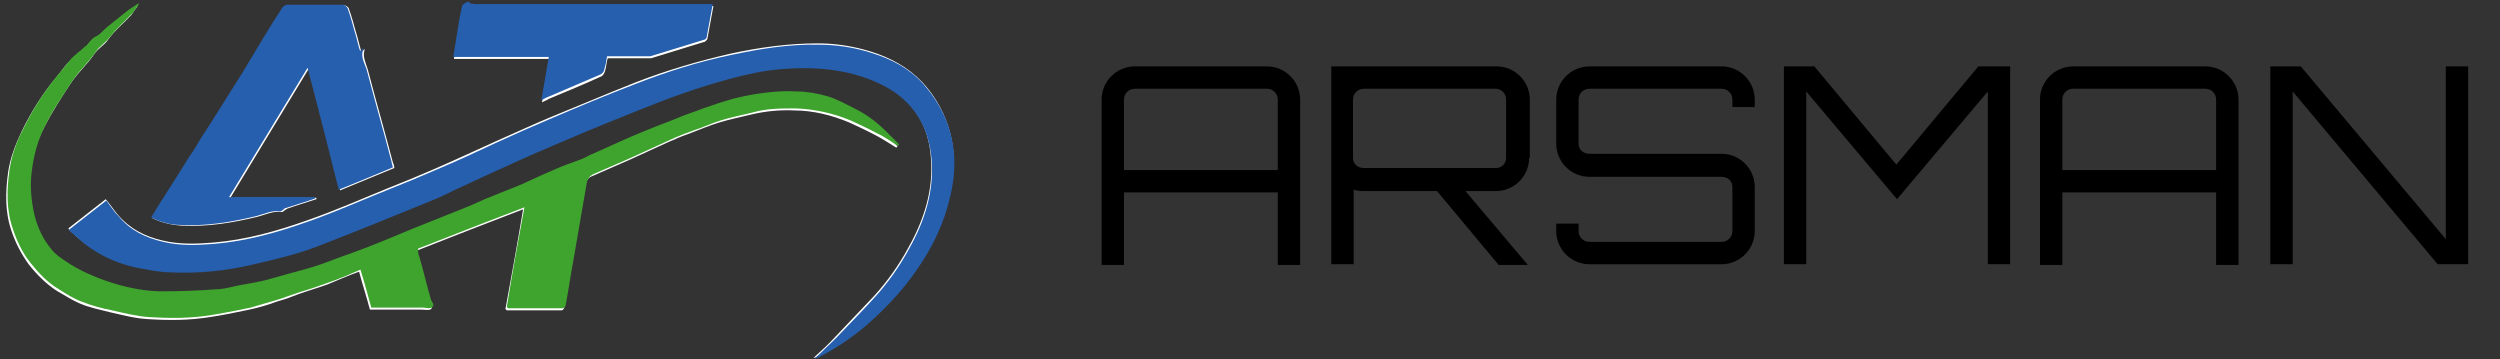
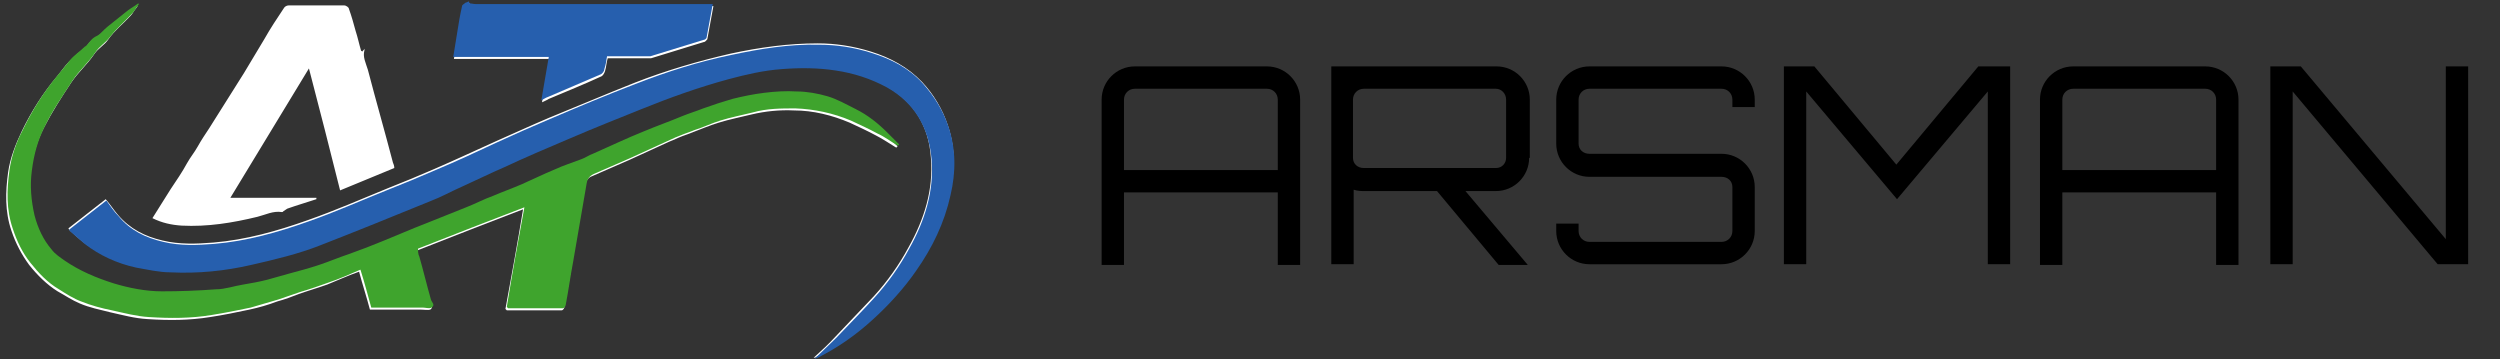
<svg xmlns="http://www.w3.org/2000/svg" version="1.1" viewBox="0 0 369 53">
  <rect x="0" y="0" width="369" height="53" fill="#333333" stroke="none" />
  <defs>
    <style> .cls-1 { fill: #265fae; } .cls-2 { fill: #fff; } .cls-3 { fill: #3fa42d; } </style>
  </defs>
  <g>
    <g id="katman_1">
      <g>
        <path class="cls-2" d="M69.3.5c-.2,0-.4,0-.5.2-.2.1-.5.3-.5.5-.3,1.2-.5,2.5-.7,3.8-.2,1.2-.4,2.4-.6,3.7h14.1c-.4,2.2-.7,4.2-1.1,6.4.4-.2.7-.3,1-.5,2.6-1.1,5.1-2.1,7.7-3.3.3-.1.5-.5.6-.8.2-.6.2-1.3.4-1.9.3,0,.6,0,.8,0,1.7,0,3.3,0,5,0,.2,0,.4,0,.6,0,2.6-.8,5.2-1.6,7.8-2.4.2,0,.4-.3.5-.4.3-1.6.6-3.2.9-4.9-.7,0-1.2,0-1.8,0-11.1,0-22.1,0-33.2,0-.3,0-.6,0-.9-.1.3,0,.6,0,.8,0,11.1,0,22.2,0,33.2,0,.2,0,.4,0,.6,0-3.9,0-7.7,0-11.6,0-7.7,0-15.4,0-23.1,0ZM20.3.9s0,0-.1-.1c-.5.4-1.1.7-1.6,1.1-1,.8-2,1.6-3,2.4-.5.4-.9,1-1.5,1.3-.7.3-1,.9-1.5,1.4,0,0-.2.2-.3.2-.7.6-1.4,1.2-2.1,1.9-.7.7-1.2,1.5-1.8,2.2-2.1,2.5-3.8,5.2-5.2,8.1-.9,1.9-1.7,3.9-2,6-.4,2.9-.5,5.8.5,8.7.6,1.8,1.5,3.5,2.6,5,1.2,1.5,2.6,2.9,4.2,3.9,1.1.6,2.1,1.3,3.3,1.8,1.4.6,2.9.9,4.5,1.3,1.8.4,3.6.9,5.5,1,3.1.2,6.1.2,9.2-.3,2-.3,3.9-.7,5.8-1.1,1.4-.3,2.8-.7,4.1-1.2,1.1-.3,2.2-.7,3.2-1.1,1.4-.5,2.8-.9,4.2-1.4,1.5-.6,3-1.3,4.7-1.9.5,1.9,1.1,3.7,1.6,5.6.2,0,.3,0,.4,0,2.4,0,4.8,0,7.2,0,.4,0,1,.1,1.3,0,.6-.4,0-.8-.1-1.2-.6-2.1-1.1-4.2-1.7-6.3-.1-.4-.1-.9-.2-1.2,5.3-2.1,10.5-4.1,15.7-6.1-.8,4.9-1.7,9.8-2.6,14.7.1.1.2.2.2.2,2.7,0,5.4,0,8.1,0,.2,0,.4-.3.4-.5.4-2.1.8-4.3,1.1-6.4.7-3.9,1.3-7.7,2-11.6.1-.6.4-1.1,1-1.3,1.8-.8,3.7-1.6,5.5-2.4,2-.9,3.9-1.8,5.9-2.7.5-.2,1-.4,1.4-.6.7-.3,1.4-.5,2.1-.8,1.3-.5,2.5-1,3.8-1.4,1.6-.5,3.2-.8,4.8-1.2,2.1-.5,4.2-.7,6.3-.6,2.8,0,5.6.7,8.2,1.8,1.3.6,2.6,1.2,3.9,1.9,1,.5,2,1.2,3,1.8,0,0,.1-.2.2-.2-.6-.6-1.2-1.1-1.7-1.7-1.4-1.4-3-2.6-4.7-3.5-1.4-.7-2.7-1.5-4.2-1.9-1.5-.4-3-.6-4.5-.7-1.6,0-3.2,0-4.8.2-1.6.2-3.2.5-4.7.9-1.5.4-2.9.9-4.3,1.4-1,.3-2,.7-3,1.1-1.9.7-3.9,1.5-5.8,2.3-2.5,1.1-5,2.2-7.5,3.3-.6.3-1.1.6-1.7.8-1.3.5-2.6,1-3.9,1.5-1.6.7-3.3,1.5-4.9,2.2-1.4.6-2.8,1.1-4.2,1.7-1.3.6-2.6,1.2-4,1.7-2,.8-4,1.6-6,2.4-2,.8-4,1.7-6.1,2.5-1.7.7-3.5,1.3-5.2,2-1.5.5-2.9,1.1-4.4,1.6-1.5.5-3,.9-4.5,1.3-1.1.3-2.1.7-3.2.9-1.2.3-2.3.4-3.5.7-1.3.2-2.7.6-4,.7-2.7.2-5.3.3-8,.3-2.5,0-4.9-.4-7.2-1.2-2.5-.8-4.9-1.8-7.1-3.3-.7-.5-1.5-1-2-1.7-1.2-1.5-2-3.2-2.5-5-.5-2.2-.7-4.3-.4-6.6.3-2.4.9-4.6,2-6.7,1.2-2.3,2.6-4.5,4-6.6,1-1.5,2.4-2.7,3.4-4.2.6-.9,1.5-1.3,2.1-2.2.9-1.3,2.2-2.3,3.3-3.5.3-.3.5-.8.8-1.1ZM10.2,33.9c.8.7,1.5,1.4,2.2,1.9,2.3,1.7,4.8,2.9,7.6,3.5,1.7.3,3.4.6,5.1.7,4,.2,8-.2,11.9-1.1,3.4-.8,6.9-1.6,10.2-2.9,5.4-2.1,10.8-4.3,16.2-6.5,1.6-.7,3.2-1.5,4.8-2.2,2-.9,4.1-1.9,6.1-2.8,3.3-1.5,6.5-2.9,9.8-4.3,3.5-1.5,7-2.9,10.5-4.3,4.2-1.7,8.5-3.2,12.8-4.4,2.6-.7,5.2-1.3,7.9-1.5,2.6-.2,5.3-.2,7.9.2,2.7.4,5.3,1.1,7.6,2.5,4.1,2.3,6.3,5.9,6.6,10.6.4,4.7-1,9.1-3.3,13.2-1.4,2.6-3.1,5-5.1,7.2-1.9,2-3.8,4-5.7,6-1,1.1-2.1,2.1-3.2,3.1.2,0,.3,0,.5-.2,3-1.5,5.8-3.4,8.2-5.7,2.3-2.1,4.5-4.5,6.3-7.1,2.4-3.4,4.2-7.1,5.1-11.2.8-3.4.8-6.8-.3-10.1-.8-2.4-2.1-4.6-3.8-6.4-2.1-2.2-4.7-3.6-7.6-4.5-2.6-.8-5.2-1.2-7.8-1.2-4.3,0-8.6.6-12.8,1.5-4.8,1.1-9.6,2.5-14.2,4.3-4.3,1.7-8.5,3.5-12.7,5.2-2.6,1.1-5.2,2.3-7.7,3.4-3.1,1.4-6.1,2.8-9.1,4.1-2.3,1-4.7,2-7,2.9-3.9,1.6-7.8,3.3-11.8,4.7-4.5,1.6-9.1,2.9-13.9,3.3-2.5.2-5,.3-7.5-.3-2.6-.6-4.8-1.7-6.6-3.8-.6-.7-1.1-1.5-1.8-2.3-1.8,1.4-3.6,2.8-5.5,4.3ZM53.3,7.5c-.3-1-.5-2-.8-2.9-.3-1.1-.6-2.2-1-3.3,0-.2-.4-.5-.7-.5-2.7,0-5.5,0-8.2,0-.3,0-.6.2-.7.4-1,1.5-2,3-2.9,4.6-1,1.7-2,3.3-3,5-.6.9-1.1,1.8-1.7,2.7-.6.9-1.1,1.8-1.7,2.7-.6.9-1.1,1.8-1.7,2.7-.6.9-1.2,1.8-1.7,2.7-.5.9-1.1,1.6-1.6,2.5-.7,1.3-1.6,2.6-2.4,3.8-.9,1.4-1.8,2.9-2.7,4.3,1.4.7,2.8,1,4.3,1.1,3.8.2,7.5-.4,11.2-1.3,1.2-.3,2.3-.9,3.6-.7,0,0,.2,0,.2-.1.2-.1.4-.3.6-.4,1.4-.5,2.8-.9,4.3-1.4,0,0,0-.1,0-.2h-12.7c3.9-6.4,7.7-12.7,11.6-19.1,1.6,6.1,3.1,12,4.6,18,2.7-1.1,5.3-2.2,8-3.3,0-.3-.1-.6-.2-.8-1.2-4.6-2.5-9.1-3.7-13.7-.3-1-.8-1.9-.5-2.9,0,0,0-.1,0-.2-.1.2-.2.2-.3.4ZM43.9.5s0,0,0,0h6,0c-2,0-4,0-6,0Z" />
        <path class="cls-3" d="M20.3.9c-.3.4-.5.8-.8,1.1-1.1,1.2-2.3,2.2-3.3,3.5-.6.8-1.5,1.3-2.1,2.2-1,1.5-2.4,2.7-3.4,4.2-1.4,2.2-2.9,4.3-4,6.6-1.1,2.1-1.7,4.3-2,6.7-.3,2.2-.1,4.4.4,6.6.5,1.9,1.3,3.6,2.5,5,.5.7,1.3,1.2,2,1.7,2.2,1.5,4.6,2.5,7.1,3.3,2.3.7,4.8,1.2,7.2,1.2,2.7,0,5.3-.1,8-.3,1.3,0,2.7-.5,4-.7,1.2-.2,2.3-.4,3.5-.7,1.1-.3,2.1-.6,3.2-.9,1.5-.4,3-.8,4.5-1.3,1.5-.5,2.9-1.1,4.4-1.6,1.7-.6,3.5-1.3,5.2-2,2-.8,4-1.7,6.1-2.5,2-.8,4-1.6,6-2.4,1.3-.5,2.6-1.2,4-1.7,1.4-.6,2.8-1.1,4.2-1.7,1.6-.7,3.2-1.5,4.9-2.2,1.3-.6,2.6-1,3.9-1.5.6-.2,1.1-.6,1.7-.8,2.5-1.1,5-2.3,7.5-3.3,1.9-.8,3.9-1.5,5.8-2.3,1-.4,2-.7,3-1.1,1.4-.5,2.9-1,4.3-1.4,1.6-.4,3.1-.7,4.7-.9,1.6-.2,3.2-.3,4.8-.2,1.5,0,3.1.3,4.5.7,1.4.4,2.8,1.2,4.2,1.9,1.8.9,3.3,2.1,4.7,3.5.6.6,1.1,1.1,1.7,1.7,0,0-.1.2-.2.2-1-.6-1.9-1.3-3-1.8-1.3-.7-2.6-1.3-3.9-1.9-2.6-1.1-5.4-1.7-8.2-1.8-2.1,0-4.2,0-6.3.6-1.6.4-3.2.7-4.8,1.2-1.3.4-2.5,1-3.8,1.4-.7.3-1.4.5-2.1.8-.5.2-1,.4-1.4.6-2,.9-3.9,1.8-5.9,2.7-1.8.8-3.7,1.6-5.5,2.4-.6.3-.9.7-1,1.3-.7,3.9-1.3,7.7-2,11.6-.4,2.1-.7,4.3-1.1,6.4,0,.2-.3.5-.4.5-2.7,0-5.4,0-8.1,0,0,0,0,0-.2-.2.8-4.9,1.7-9.9,2.6-14.7-5.2,2-10.4,4-15.7,6.1,0,.4,0,.8.2,1.2.6,2.1,1.1,4.2,1.7,6.3.1.4.7.8.1,1.2-.3.2-.9,0-1.3,0-2.4,0-4.8,0-7.2,0-.1,0-.2,0-.4,0-.5-1.8-1-3.7-1.6-5.6-1.6.7-3.2,1.4-4.7,1.9-1.4.5-2.8,1-4.2,1.4-1.1.4-2.1.7-3.2,1.1-1.4.4-2.7.8-4.1,1.2-1.9.4-3.9.8-5.8,1.1-3,.5-6.1.5-9.2.3-1.8-.1-3.7-.6-5.5-1-1.5-.3-3-.7-4.5-1.3-1.1-.4-2.2-1.1-3.3-1.8-1.7-1-3-2.4-4.2-3.9-1.2-1.5-2-3.2-2.6-5-1-2.9-.9-5.8-.5-8.7.3-2.1,1-4.1,2-6,1.4-2.9,3.1-5.6,5.2-8.1.6-.7,1.2-1.5,1.8-2.2.6-.7,1.4-1.2,2.1-1.9,0,0,.2-.1.3-.2.4-.5.8-1.1,1.5-1.4.6-.3,1-.9,1.5-1.3,1-.8,2-1.6,3-2.4.5-.4,1.1-.7,1.6-1.1,0,0,0,0,.1.1Z" />
        <path class="cls-1" d="M10.2,33.9c1.9-1.5,3.7-2.9,5.5-4.3.6.8,1.1,1.6,1.8,2.3,1.7,2.1,4,3.2,6.6,3.8,2.5.6,5,.5,7.5.3,4.8-.4,9.4-1.7,13.9-3.3,4-1.4,7.8-3.1,11.8-4.7,2.3-.9,4.7-1.9,7-2.9,3.1-1.3,6.1-2.7,9.1-4.1,2.6-1.2,5.1-2.3,7.7-3.4,4.2-1.8,8.5-3.6,12.7-5.2,4.6-1.8,9.3-3.3,14.2-4.3,4.2-.9,8.5-1.6,12.8-1.5,2.7,0,5.3.4,7.8,1.2,2.9.9,5.5,2.2,7.6,4.5,1.7,1.9,3,4,3.8,6.4,1.1,3.3,1.1,6.7.3,10.1-.9,4.1-2.7,7.8-5.1,11.2-1.8,2.6-4,5-6.3,7.1-2.5,2.3-5.2,4.2-8.2,5.7-.1,0-.3.1-.5.2,1.1-1.1,2.2-2.1,3.2-3.1,1.9-2,3.8-3.9,5.7-6,2-2.2,3.7-4.6,5.1-7.2,2.3-4.1,3.7-8.5,3.3-13.2-.4-4.6-2.5-8.3-6.6-10.6-2.4-1.3-4.9-2.1-7.6-2.5-2.6-.4-5.3-.4-7.9-.2-2.7.2-5.3.8-7.9,1.5-4.4,1.2-8.6,2.7-12.8,4.4-3.5,1.4-7,2.8-10.5,4.3-3.3,1.4-6.6,2.8-9.8,4.3-2.1.9-4.1,1.9-6.1,2.8-1.6.7-3.2,1.6-4.8,2.2-5.4,2.2-10.8,4.4-16.2,6.5-3.3,1.3-6.7,2.1-10.2,2.9-3.9.9-7.9,1.3-11.9,1.1-1.7,0-3.4-.4-5.1-.7-2.8-.6-5.4-1.8-7.6-3.5-.7-.6-1.4-1.2-2.2-1.9Z" />
-         <path class="cls-1" d="M53.3,7.5c0-.1.1-.2.3-.4,0,0,0,.2,0,.2-.4,1.1.2,2,.5,2.9,1.2,4.6,2.5,9.1,3.7,13.7,0,.2.1.4.2.8-2.6,1.1-5.3,2.2-8,3.3-1.5-6-3-11.9-4.6-18-3.9,6.4-7.7,12.7-11.6,19.1h12.7c0,0,0,.1,0,.2-1.4.5-2.8.9-4.3,1.4-.2,0-.4.3-.6.4,0,0-.2.1-.2.1-1.3-.2-2.4.4-3.6.7-3.7.9-7.4,1.5-11.2,1.3-1.4,0-2.9-.4-4.3-1.1.9-1.5,1.8-2.9,2.7-4.3.8-1.3,1.6-2.5,2.4-3.8.5-.9,1.1-1.6,1.6-2.5.5-.9,1.1-1.8,1.7-2.7.6-.9,1.1-1.8,1.7-2.7.6-.9,1.1-1.8,1.7-2.7.6-.9,1.1-1.8,1.7-2.7,1-1.7,2-3.3,3-5,.9-1.5,1.9-3.1,2.9-4.6.1-.2.5-.4.7-.4,2.7,0,5.5,0,8.2,0,.2,0,.6.3.7.5.4,1.1.7,2.2,1,3.3.3.9.5,1.9.8,2.9Z" />
        <path class="cls-1" d="M69.3.5c.3,0,.6.1.9.1,11.1,0,22.1,0,33.2,0,.6,0,1.2,0,1.8,0-.3,1.7-.6,3.3-.9,4.9,0,.2-.3.4-.5.4-2.6.8-5.2,1.6-7.8,2.4-.2,0-.4,0-.6,0-1.7,0-3.3,0-5,0-.3,0-.5,0-.8,0-.1.7-.2,1.3-.4,1.9,0,.3-.3.7-.6.8-2.6,1.1-5.1,2.2-7.7,3.3-.3.1-.6.3-1,.5.4-2.2.7-4.2,1.1-6.4h-14.1c.2-1.3.4-2.5.6-3.7.2-1.3.4-2.5.7-3.8,0-.2.3-.3.5-.5.1,0,.3-.1.5-.2,0,0,0,0,0,0Z" />
        <path d="M69.3.5c7.7,0,15.4,0,23.1,0,3.9,0,7.7,0,11.6,0-.2,0-.4,0-.6,0-11.1,0-22.2,0-33.2,0-.3,0-.6,0-.8,0,0,0,0,0,0,0Z" />
        <path d="M43.9.5h6c-2,0-4,0-6,0,0,0,0,0,0,0Z" />
      </g>
      <g>
        <path d="M187,9.8c2.7,0,4.9,2.2,4.9,4.9v24.4h-3.3v-10.7h-22.7v10.7h-3.3V14.7c0-2.7,2.2-4.9,4.9-4.9h19.5ZM188.6,25.1v-10.4c0-.9-.7-1.6-1.6-1.6h-19.5c-.9,0-1.6.7-1.6,1.6v10.4h22.7Z" />
        <path d="M225.7,23.3c0,2.7-2.2,4.9-4.9,4.9h-4.5l9.2,10.9h-4.3l-9.1-10.9h-10.7c-.4,0-1,0-1.6-.2v11h-3.3V9.8h24.4c2.7,0,4.9,2.2,4.9,4.9v8.6ZM220.8,24.8c.9,0,1.5-.7,1.5-1.5v-8.6c0-.9-.7-1.6-1.5-1.6h-19.5c-.9,0-1.6.7-1.6,1.6v8.6c0,.9.7,1.5,1.6,1.5h19.5Z" />
        <path d="M259,15.8h-3.3v-1.1c0-.9-.7-1.6-1.6-1.6h-19.5c-.9,0-1.6.7-1.6,1.6v6.5c0,.9.7,1.5,1.6,1.5h19.5c2.7,0,4.9,2.2,4.9,4.9v6.5c0,2.7-2.2,4.9-4.9,4.9h-19.5c-2.7,0-4.9-2.2-4.9-4.9v-1.1h3.3v1.1c0,.9.7,1.6,1.6,1.6h19.5c.9,0,1.6-.7,1.6-1.6v-6.5c0-.9-.7-1.5-1.6-1.5h-19.5c-2.7,0-4.9-2.2-4.9-4.9v-6.5c0-2.7,2.2-4.9,4.9-4.9h19.5c2.7,0,4.9,2.2,4.9,4.9v1.1Z" />
        <path d="M292.2,9.8h4.5v29.2h-3.3V13.5l-13.4,15.9-13.4-15.9v25.5h-3.3V9.8h4.5l12.1,14.5,12.1-14.5Z" />
        <path d="M325.5,9.8c2.7,0,4.9,2.2,4.9,4.9v24.4h-3.3v-10.7h-22.7v10.7h-3.3V14.7c0-2.7,2.2-4.9,4.9-4.9h19.5ZM327.1,25.1v-10.4c0-.9-.7-1.6-1.6-1.6h-19.5c-.9,0-1.6.7-1.6,1.6v10.4h22.7Z" />
        <path d="M361,9.8h3.3v29.2h-4.5l-21.4-25.5v25.5h-3.3V9.8h4.5l21.4,25.5V9.8Z" />
      </g>
    </g>
  </g>
</svg>